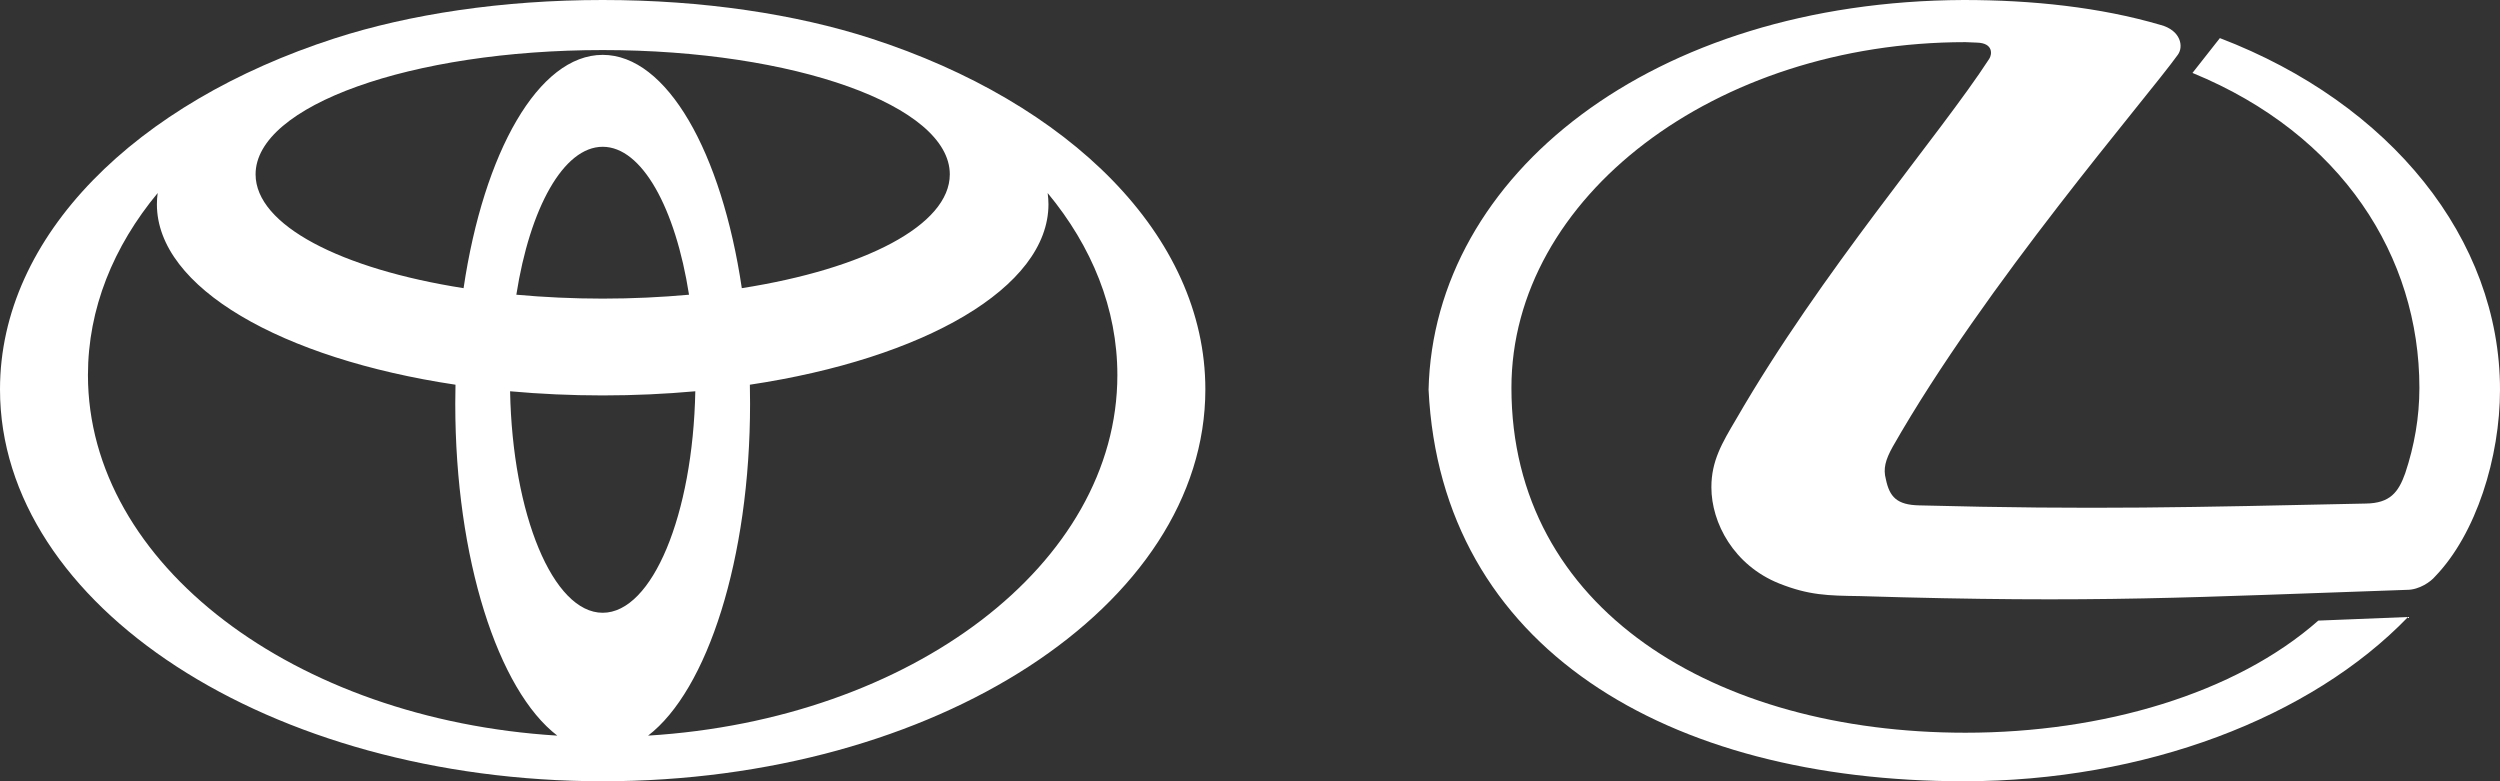
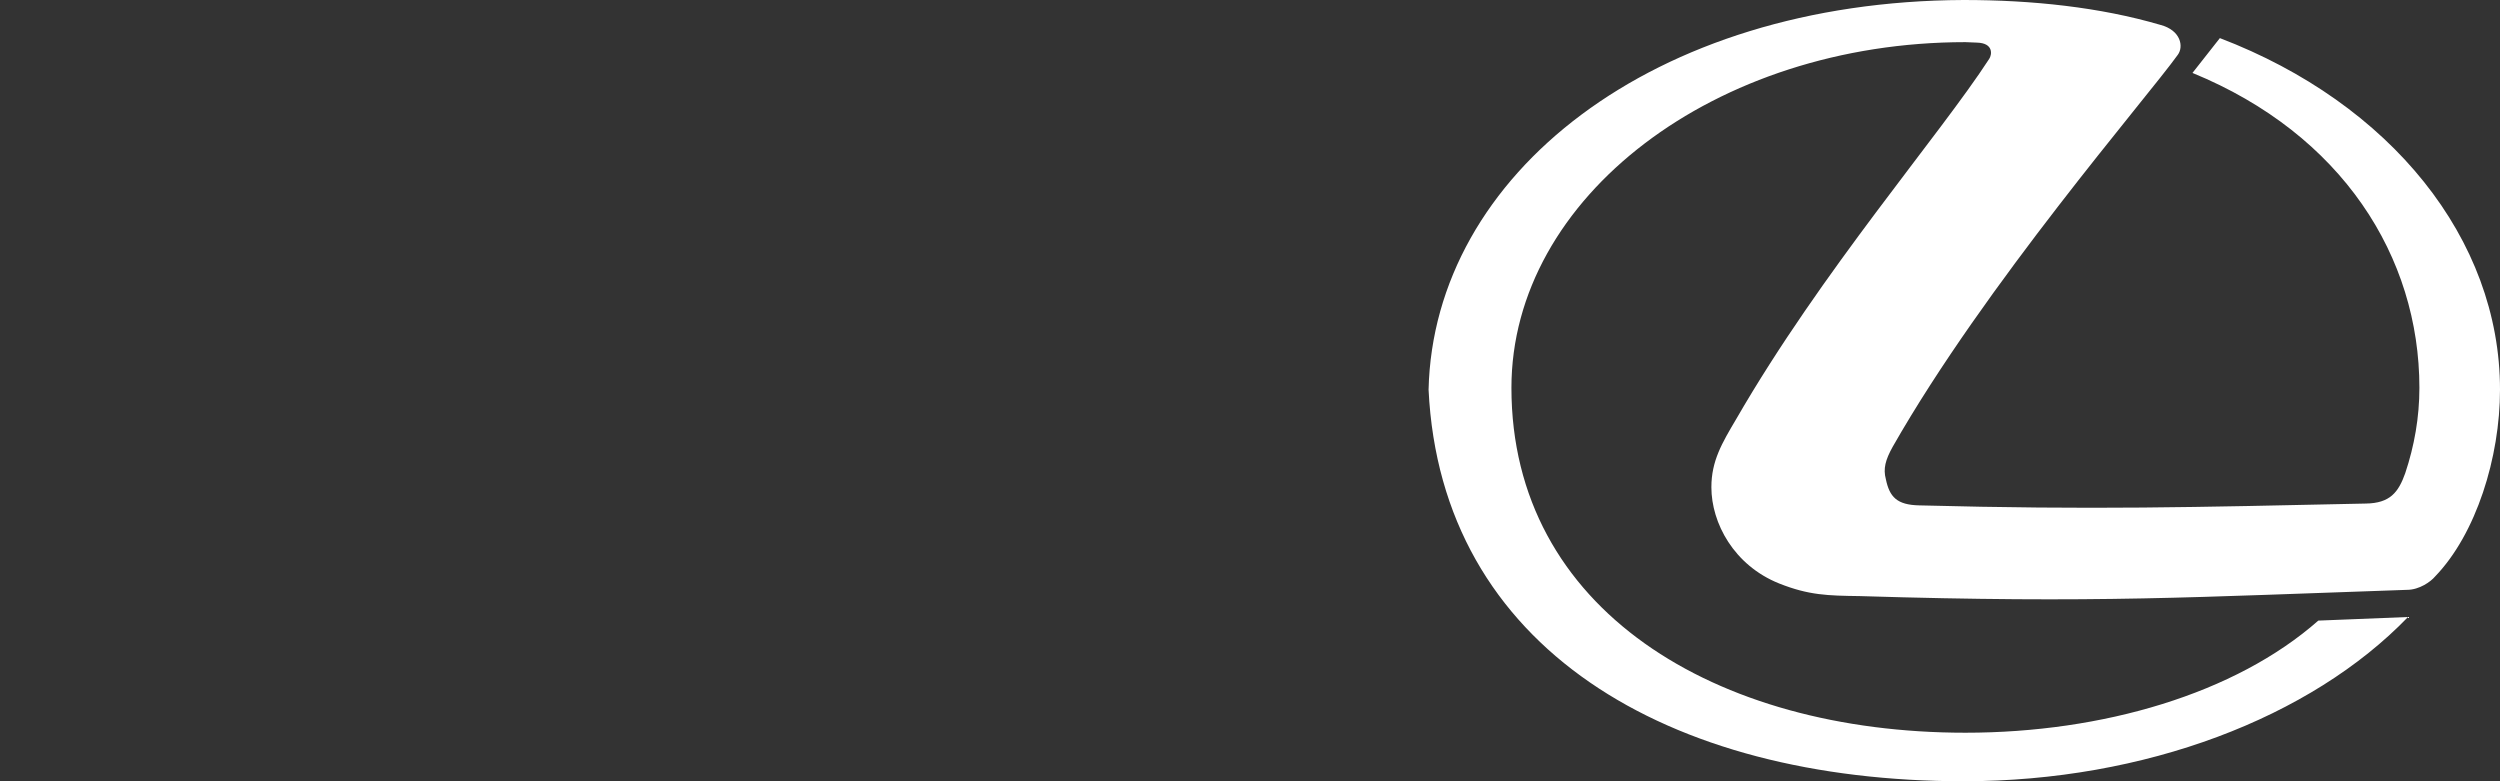
<svg xmlns="http://www.w3.org/2000/svg" width="112" height="35" viewBox="0 0 112 35" fill="none">
  <rect x="0" y="0" width="112" height="35" fill="#333333" stroke="none" />
-   <path d="M39.008 1.718C35.666 0.638 31.508 0 27.001 0C22.495 0 18.335 0.638 14.994 1.718C6.107 4.589 0 10.553 0 17.444C0 27.139 12.088 35 27.001 35C41.914 35 54 27.139 54 17.444C54 10.552 47.894 4.591 39.008 1.718ZM27.001 27.452C24.776 27.452 22.958 23.055 22.852 17.529C24.19 17.65 25.578 17.715 27.001 17.715C28.424 17.715 29.81 17.65 31.15 17.529C31.043 23.055 29.226 27.452 27.001 27.452ZM23.132 13.203C23.739 9.324 25.242 6.576 27.001 6.576C28.761 6.576 30.262 9.324 30.868 13.203C29.632 13.315 28.336 13.378 27.001 13.378C25.666 13.378 24.37 13.315 23.132 13.203ZM33.233 12.91C32.33 6.822 29.881 2.458 27.001 2.458C24.122 2.458 21.671 6.822 20.768 12.91C15.284 12.05 11.45 10.091 11.45 7.81C11.45 4.736 18.413 2.243 27.001 2.243C35.589 2.243 42.551 4.736 42.551 7.81C42.551 10.092 38.717 12.05 33.232 12.91M3.94 16.802C3.94 13.829 5.078 11.044 7.064 8.648C7.041 8.814 7.029 8.982 7.029 9.151C7.029 12.889 12.616 16.067 20.406 17.235C20.4 17.518 20.396 17.8 20.396 18.087C20.396 25.038 22.315 30.926 24.967 32.956C13.183 32.232 3.94 25.277 3.94 16.802ZM29.034 32.956C31.685 30.927 33.603 25.039 33.603 18.087C33.603 17.801 33.601 17.518 33.594 17.235C41.382 16.067 46.971 12.889 46.971 9.151C46.971 8.982 46.958 8.815 46.935 8.648C48.92 11.044 50.058 13.829 50.058 16.802C50.058 25.277 40.816 32.231 29.034 32.956Z" fill="white" />
  <path fill-rule="evenodd" clip-rule="evenodd" d="M88.565 1.909C89.321 1.929 89.241 2.456 89.116 2.638C86.886 6.077 81.616 12.134 77.779 18.78C77.143 19.856 76.67 20.649 76.67 21.83C76.67 23.432 77.679 25.326 79.705 26.139C81.038 26.669 81.878 26.685 83.316 26.705C93.997 27.033 98.279 26.747 107.837 26.425C108.389 26.424 108.902 26.055 109.087 25.832C110.935 23.922 112 20.488 112 17.458C112 10.709 107.098 4.63 99.45 1.707L98.223 3.267C104.925 6.014 108.389 11.5 108.389 17.375C108.389 18.697 108.163 19.977 107.754 21.2C107.45 22.053 107.077 22.543 105.991 22.559C98.202 22.724 93.792 22.845 85.983 22.641C84.975 22.621 84.65 22.256 84.486 21.466C84.361 20.997 84.465 20.607 84.791 20.019C88.933 12.743 96.149 4.428 97.565 2.456C97.835 2.092 97.708 1.357 96.784 1.114C94.081 0.322 91.047 0 87.972 0C74.047 0.056 64.226 7.821 64 17.458C64.558 29.026 74.703 35 87.972 35C96.091 35 103.528 32.154 107.88 27.642L103.86 27.803C100.148 31.076 94.201 32.826 88.051 32.826C76.84 32.826 67.712 27.298 67.712 17.375C67.712 8.84 76.838 1.888 88.051 1.888L88.565 1.909Z" fill="white" />
</svg>